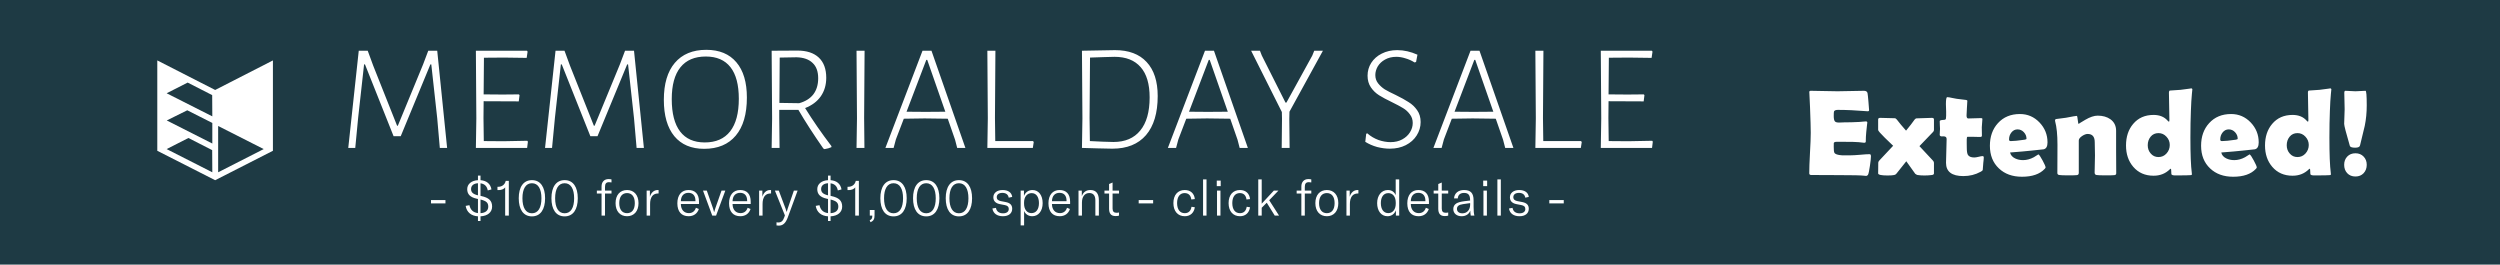
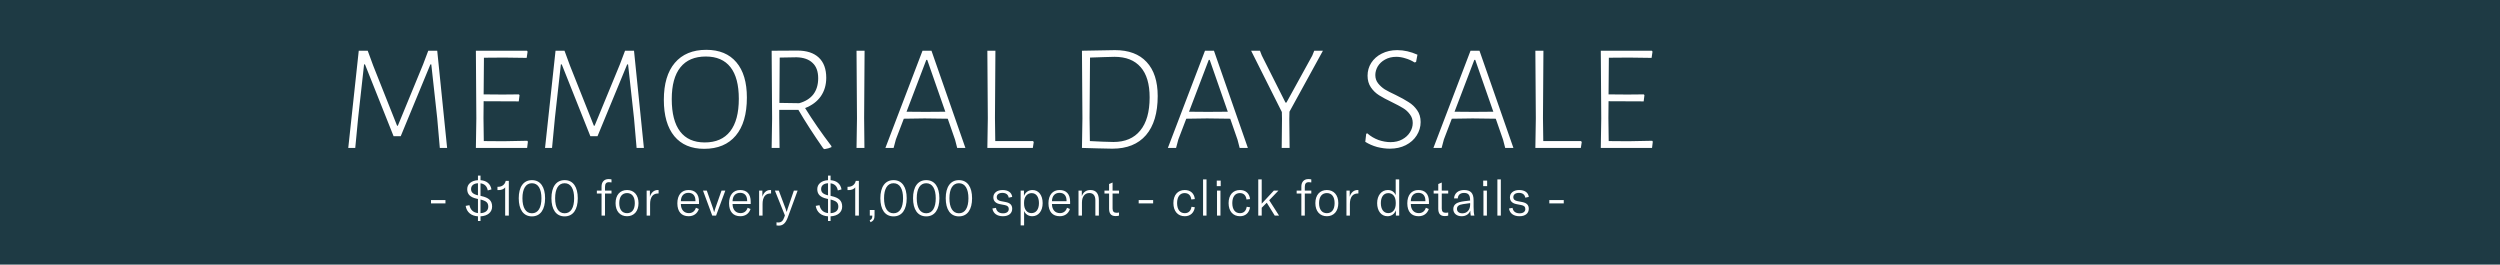
<svg xmlns="http://www.w3.org/2000/svg" fill="none" viewBox="0 0 2400 254" height="254" width="2400">
  <rect fill="#1E3A44" height="254" width="2400" />
-   <path fill="white" d="M206.562 86.37L151 58V144.757L206.313 172.873L206.562 173L261.751 144.883L262 144.757V58L206.562 86.37ZM203.822 165.401L159.97 143.11L180.899 132.471L203.697 144.123L203.822 165.401ZM203.822 137.791L160.094 115.627L179.778 105.874L203.822 118.033V137.791ZM203.822 111.7L159.97 89.536L180.152 79.278L203.697 91.309L203.822 111.7ZM253.155 143.11L209.428 165.401V120.946L253.155 143.11Z" />
  <path fill="white" d="M429.229 142H422.221L419.739 113.53L414.045 61.846H413.169L384.699 130.758H377.837L350.389 61.846H349.513L343.819 113.092L341.045 142H334.329L344.403 48.706H353.017L358.273 63.014L381.195 120.684H381.925L406.161 61.846L411.125 48.706H419.739L429.229 142ZM506.778 136.014L506.048 142H456.846L457.284 113.676L456.846 48.706H505.902L506.486 49.582L505.61 55.568L483.856 55.276L464.584 55.422L464.292 90.608L482.542 90.754L498.164 90.608L498.748 91.338L498.018 97.324L464.292 97.178L464.146 113.238L464.438 135.43L483.272 135.576L506.194 135.138L506.778 136.014ZM618.14 142H611.132L608.65 113.53L602.956 61.846H602.08L573.61 130.758H566.748L539.3 61.846H538.424L532.73 113.092L529.956 142H523.24L533.314 48.706H541.928L547.184 63.014L570.106 120.684H570.836L595.072 61.846L600.036 48.706H608.65L618.14 142ZM678.022 47.83C690.578 47.83 700.214 51.821 706.93 59.802C713.646 67.686 717.004 78.977 717.004 93.674C717.004 109.539 713.452 121.706 706.346 130.174C699.241 138.642 689.118 142.876 675.978 142.876C663.617 142.876 654.078 138.837 647.362 130.758C640.646 122.582 637.288 110.951 637.288 95.864C637.288 80.485 640.792 68.659 647.8 60.386C654.906 52.015 664.98 47.83 678.022 47.83ZM677.584 54.254C666.878 54.254 658.75 57.709 653.202 64.62C647.654 71.531 644.88 81.702 644.88 95.134C644.88 108.858 647.557 119.224 652.91 126.232C658.264 133.24 666.148 136.744 676.562 136.744C687.269 136.744 695.396 133.191 700.944 126.086C706.492 118.981 709.266 108.566 709.266 94.842C709.266 81.41 706.59 71.287 701.236 64.474C695.883 57.661 687.999 54.254 677.584 54.254ZM772.902 103.748C780.202 115.525 788.621 127.692 798.16 140.248V141.27C796.602 142.049 794.412 142.681 791.59 143.168L790.422 142.584C780.98 129.055 772.999 116.693 766.478 105.5H748.082V113.238L748.374 142H740.782L741.22 113.676L740.782 48.706L765.602 48.56C774.459 48.56 781.272 50.799 786.042 55.276C790.811 59.753 793.196 66.226 793.196 74.694C793.196 81.507 791.444 87.445 787.94 92.506C784.436 97.47 779.423 101.217 772.902 103.748ZM748.228 98.784L767.208 99.076C773.145 97.421 777.671 94.599 780.786 90.608C783.9 86.52 785.458 81.361 785.458 75.132C785.458 68.611 783.657 63.695 780.056 60.386C776.552 56.979 771.442 55.179 764.726 54.984L748.52 55.276L748.228 98.784ZM829.562 113.238L829.854 142H822.262L822.7 113.676L822.262 48.706H830L829.562 113.238ZM926.781 142H918.897L916.853 134.116L909.845 113.968L887.653 113.676L867.651 113.968L860.059 133.824L857.869 142H849.985L885.609 48.706H894.223L926.781 142ZM907.509 107.252L890.135 57.466H889.259L870.279 107.252L888.529 107.398L907.509 107.252ZM992.391 136.306L991.515 142H947.861L948.299 113.676L947.861 48.706H955.599L955.161 113.238L955.453 135.43H991.661L992.391 136.306ZM1070.37 48.122C1083.6 48.122 1093.73 51.918 1100.73 59.51C1107.84 67.102 1111.39 78.003 1111.39 92.214C1111.39 108.469 1107.65 120.976 1100.15 129.736C1092.66 138.399 1081.9 142.73 1067.88 142.73C1064.28 142.73 1059.66 142.633 1054.01 142.438C1048.47 142.341 1043.36 142.195 1038.68 142L1039.12 113.676L1038.68 48.706L1070.37 48.122ZM1068.91 136.306C1080.1 136.306 1088.67 132.656 1094.6 125.356C1100.64 118.056 1103.65 107.447 1103.65 93.528C1103.65 80.68 1100.78 70.995 1095.04 64.474C1089.3 57.855 1080.93 54.546 1069.93 54.546C1067.2 54.546 1063.55 54.643 1058.98 54.838C1054.4 54.935 1050.22 55.081 1046.42 55.276L1045.98 113.238L1046.28 135.43C1050.27 135.625 1054.36 135.819 1058.54 136.014C1062.82 136.209 1066.28 136.306 1068.91 136.306ZM1197.95 142H1190.07L1188.03 134.116L1181.02 113.968L1158.83 113.676L1138.82 113.968L1131.23 133.824L1129.04 142H1121.16L1156.78 48.706H1165.4L1197.95 142ZM1178.68 107.252L1161.31 57.466H1160.43L1141.45 107.252L1159.7 107.398L1178.68 107.252ZM1237.73 114.114L1238.02 142H1230.43L1230.72 114.114L1230.58 107.544L1201.08 48.706H1209.55L1211.3 53.232L1234.08 98.492H1234.96L1259.78 53.378L1261.67 48.706H1270L1237.88 107.252L1237.73 114.114ZM1341.33 48.122C1347.75 48.122 1354.23 49.582 1360.75 52.502L1359.43 59.51L1357.97 59.948C1355.25 58.196 1352.33 56.882 1349.21 56.006C1346.2 55.033 1343.28 54.546 1340.45 54.546C1336.37 54.546 1332.76 55.422 1329.65 57.174C1326.63 58.829 1324.3 61.019 1322.64 63.744C1321.08 66.469 1320.31 69.243 1320.31 72.066C1320.31 75.083 1321.18 77.711 1322.93 79.95C1324.69 82.189 1326.83 84.135 1329.36 85.79C1331.99 87.347 1335.49 89.148 1339.87 91.192C1345.03 93.723 1349.17 96.01 1352.28 98.054C1355.49 100.001 1358.22 102.58 1360.46 105.792C1362.69 108.907 1363.81 112.703 1363.81 117.18C1363.81 121.755 1362.55 126.037 1360.02 130.028C1357.58 133.921 1354.08 137.036 1349.51 139.372C1345.03 141.611 1339.97 142.73 1334.32 142.73C1330.33 142.73 1326.24 142.195 1322.06 141.124C1317.87 139.956 1314.08 138.301 1310.67 136.16L1311.55 128.422L1312.57 127.984C1315.78 130.807 1319.38 132.948 1323.37 134.408C1327.36 135.771 1331.21 136.452 1334.91 136.452C1339.19 136.452 1342.94 135.576 1346.15 133.824C1349.36 132.072 1351.84 129.785 1353.59 126.962C1355.35 124.139 1356.22 121.171 1356.22 118.056C1356.22 114.844 1355.3 112.07 1353.45 109.734C1351.7 107.301 1349.51 105.305 1346.88 103.748C1344.35 102.191 1340.79 100.293 1336.22 98.054C1331.16 95.621 1327.07 93.431 1323.96 91.484C1320.84 89.537 1318.21 87.007 1316.07 83.892C1313.93 80.777 1312.86 77.03 1312.86 72.65C1312.86 68.173 1314.03 64.085 1316.36 60.386C1318.8 56.59 1322.16 53.621 1326.44 51.48C1330.82 49.241 1335.78 48.122 1341.33 48.122ZM1452.87 142H1444.99L1442.94 134.116L1435.94 113.968L1413.74 113.676L1393.74 113.968L1386.15 133.824L1383.96 142H1376.08L1411.7 48.706H1420.31L1452.87 142ZM1433.6 107.252L1416.23 57.466H1415.35L1396.37 107.252L1414.62 107.398L1433.6 107.252ZM1518.48 136.306L1517.61 142H1473.95L1474.39 113.676L1473.95 48.706H1481.69L1481.25 113.238L1481.54 135.43H1517.75L1518.48 136.306ZM1586.69 136.014L1585.96 142H1536.76L1537.2 113.676L1536.76 48.706H1585.82L1586.4 49.582L1585.53 55.568L1563.77 55.276L1544.5 55.422L1544.21 90.608L1562.46 90.754L1578.08 90.608L1578.66 91.338L1577.93 97.324L1544.21 97.178L1544.06 113.238L1544.35 135.43L1563.19 135.576L1586.11 135.138L1586.69 136.014ZM413.762 192.072H427.634V195.24H413.762V192.072ZM458.843 212.136V207.672C452.507 207.288 448.043 203.88 447.035 197.64L450.635 196.968C451.691 201.72 454.571 204.12 458.843 204.552V191.016L457.739 190.776C451.355 189.384 448.523 186.504 448.523 181.56C448.523 176.712 452.603 173.304 458.843 172.968V168.6H461.291V172.968C467.099 173.4 470.891 176.424 471.803 181.848L468.251 182.808C467.483 178.824 465.323 176.52 461.291 175.992V188.04L462.155 188.232C469.163 189.768 472.427 192.552 472.427 198.312C472.427 203.688 468.251 207.336 461.291 207.672V212.136H458.843ZM452.219 181.512C452.219 184.584 454.091 186.408 458.843 187.512V175.896C454.811 176.136 452.219 178.056 452.219 181.512ZM461.291 204.648C465.947 204.36 468.731 202.2 468.731 198.36C468.731 194.52 466.763 192.888 461.291 191.544V204.648ZM484.958 179.832C483.854 181.56 481.166 182.472 479.102 182.472H477.566V179.304H478.478C481.838 179.304 484.718 177.24 485.486 173.64H488.462V207H484.958V179.832ZM510.665 207.72C502.361 207.72 497.993 201 497.993 190.296C497.993 179.64 502.409 172.92 510.665 172.92C518.921 172.92 523.289 179.64 523.289 190.344C523.289 201 518.921 207.72 510.665 207.72ZM501.545 190.296C501.545 199.224 504.617 204.744 510.665 204.744C516.713 204.744 519.785 199.224 519.785 190.344C519.785 181.464 516.713 175.896 510.665 175.896C504.617 175.896 501.545 181.416 501.545 190.296ZM542.047 207.72C533.743 207.72 529.375 201 529.375 190.296C529.375 179.64 533.791 172.92 542.047 172.92C550.303 172.92 554.671 179.64 554.671 190.344C554.671 201 550.303 207.72 542.047 207.72ZM532.927 190.296C532.927 199.224 535.999 204.744 542.047 204.744C548.095 204.744 551.167 199.224 551.167 190.344C551.167 181.464 548.095 175.896 542.047 175.896C535.999 175.896 532.927 181.416 532.927 190.296ZM587.044 183V185.784H580.804V207H577.492V185.784H572.98V183H577.492V179.016C577.492 174.696 580.036 171.912 584.212 171.912C585.268 171.912 586.228 172.008 587.044 172.248V175.128C586.228 174.984 585.412 174.888 584.644 174.888C581.956 174.888 580.804 176.328 580.804 179.448V183H587.044ZM601.977 207.576C595.305 207.576 590.937 202.824 590.937 195C590.937 187.176 595.305 182.424 601.977 182.424C608.601 182.424 612.969 187.176 612.969 195C612.969 202.824 608.601 207.576 601.977 207.576ZM594.489 195C594.489 201.24 597.321 204.648 601.977 204.648C606.585 204.648 609.417 201.24 609.417 195C609.417 188.76 606.585 185.352 601.977 185.352C597.321 185.352 594.489 188.76 594.489 195ZM623.898 188.856C625.002 185.16 627.642 182.424 631.338 182.424C631.674 182.424 631.914 182.424 632.25 182.472V185.736H631.866C629.562 185.736 627.93 186.408 626.73 187.56C624.522 189.768 624.09 192.984 624.09 196.008V207H620.778V183H623.898V188.856ZM661.055 207.576C654.239 207.576 650.255 203.208 650.255 195.144C650.255 187.272 654.287 182.424 660.911 182.424C667.343 182.424 671.039 186.264 671.039 193.56V195.864H653.615C653.663 201.288 656.639 204.6 661.295 204.6C664.655 204.6 667.055 202.728 668.063 199.464L670.895 200.616C669.407 205.08 665.903 207.576 661.055 207.576ZM653.615 193.128H667.631V192.696C667.631 187.752 665.135 185.112 660.863 185.112C656.399 185.112 653.711 188.184 653.615 193.128ZM683.772 207L674.892 183H678.54L684.492 199.992C684.924 201.336 685.26 202.44 685.5 203.544H685.644C685.884 202.44 686.268 201.336 686.7 199.992L692.652 183H696.3L687.42 207H683.772ZM710.693 207.576C703.877 207.576 699.893 203.208 699.893 195.144C699.893 187.272 703.925 182.424 710.549 182.424C716.981 182.424 720.677 186.264 720.677 193.56V195.864H703.253C703.301 201.288 706.277 204.6 710.933 204.6C714.293 204.6 716.693 202.728 717.701 199.464L720.533 200.616C719.045 205.08 715.541 207.576 710.693 207.576ZM703.253 193.128H717.269V192.696C717.269 187.752 714.773 185.112 710.501 185.112C706.037 185.112 703.349 188.184 703.253 193.128ZM731.87 188.856C732.974 185.16 735.614 182.424 739.31 182.424C739.646 182.424 739.886 182.424 740.222 182.472V185.736H739.838C737.534 185.736 735.902 186.408 734.702 187.56C732.494 189.768 732.062 192.984 732.062 196.008V207H728.75V183H731.87V188.856ZM747.56 216.6C746.84 216.6 746.168 216.552 745.448 216.408V213.432C746.024 213.528 746.6 213.576 747.128 213.576C750.248 213.576 751.736 211.848 752.888 208.584L753.512 206.808L743.912 183H747.656L754.088 200.136C754.568 201.384 754.904 202.488 755.144 203.4H755.24C755.48 202.488 755.816 201.384 756.248 200.088L762.104 183H765.704L756.344 208.536C754.184 214.44 751.544 216.6 747.56 216.6ZM794.9 212.136V207.672C788.564 207.288 784.1 203.88 783.092 197.64L786.692 196.968C787.748 201.72 790.628 204.12 794.9 204.552V191.016L793.796 190.776C787.412 189.384 784.58 186.504 784.58 181.56C784.58 176.712 788.66 173.304 794.9 172.968V168.6H797.348V172.968C803.156 173.4 806.948 176.424 807.86 181.848L804.308 182.808C803.54 178.824 801.38 176.52 797.348 175.992V188.04L798.212 188.232C805.22 189.768 808.484 192.552 808.484 198.312C808.484 203.688 804.308 207.336 797.348 207.672V212.136H794.9ZM788.276 181.512C788.276 184.584 790.148 186.408 794.9 187.512V175.896C790.868 176.136 788.276 178.056 788.276 181.512ZM797.348 204.648C802.004 204.36 804.788 202.2 804.788 198.36C804.788 194.52 802.82 192.888 797.348 191.544V204.648ZM821.014 179.832C819.91 181.56 817.222 182.472 815.158 182.472H813.622V179.304H814.534C817.894 179.304 820.774 177.24 821.542 173.64H824.518V207H821.014V179.832ZM834.866 211.608C837.026 210.504 837.41 209.352 837.41 207.144V207H835.01V201.624H839.57V206.712C839.57 210.264 838.658 211.992 835.778 213.336L834.866 211.608ZM857.807 207.72C849.503 207.72 845.135 201 845.135 190.296C845.135 179.64 849.551 172.92 857.807 172.92C866.063 172.92 870.431 179.64 870.431 190.344C870.431 201 866.063 207.72 857.807 207.72ZM848.687 190.296C848.687 199.224 851.759 204.744 857.807 204.744C863.855 204.744 866.927 199.224 866.927 190.344C866.927 181.464 863.855 175.896 857.807 175.896C851.759 175.896 848.687 181.416 848.687 190.296ZM889.189 207.72C880.885 207.72 876.517 201 876.517 190.296C876.517 179.64 880.933 172.92 889.189 172.92C897.445 172.92 901.813 179.64 901.813 190.344C901.813 201 897.445 207.72 889.189 207.72ZM880.069 190.296C880.069 199.224 883.141 204.744 889.189 204.744C895.237 204.744 898.309 199.224 898.309 190.344C898.309 181.464 895.237 175.896 889.189 175.896C883.141 175.896 880.069 181.416 880.069 190.296ZM920.57 207.72C912.266 207.72 907.898 201 907.898 190.296C907.898 179.64 912.314 172.92 920.57 172.92C928.826 172.92 933.194 179.64 933.194 190.344C933.194 201 928.826 207.72 920.57 207.72ZM911.45 190.296C911.45 199.224 914.522 204.744 920.57 204.744C926.618 204.744 929.69 199.224 929.69 190.344C929.69 181.464 926.618 175.896 920.57 175.896C914.522 175.896 911.45 181.416 911.45 190.296ZM962.831 207.576C957.215 207.576 953.471 204.936 952.703 200.136L956.111 199.56C956.687 202.968 959.135 204.792 962.927 204.792C966.431 204.792 968.399 203.112 968.399 200.712C968.399 198.36 967.055 197.352 964.511 196.872L959.855 195.96C955.871 195.192 953.615 193.032 953.615 189.384C953.615 185.352 957.023 182.424 962.447 182.424C967.727 182.424 971.231 184.776 971.711 189.048L968.351 189.768C967.871 186.84 965.807 185.16 962.303 185.16C958.991 185.16 956.879 186.696 956.879 189.24C956.879 191.496 958.367 192.6 960.863 193.08L965.567 193.992C969.839 194.856 971.711 196.92 971.711 200.424C971.711 204.696 968.495 207.576 962.831 207.576ZM979.826 216.36V183H982.994V188.088C984.434 184.488 987.41 182.424 991.202 182.424C997.106 182.424 1000.95 187.464 1000.95 195C1000.95 202.632 996.866 207.576 990.962 207.576C987.074 207.576 984.242 205.368 983.138 202.488V216.36H979.826ZM983.09 195.48C983.09 200.856 985.778 204.6 990.194 204.6C994.658 204.6 997.394 200.952 997.394 195C997.394 189.048 994.802 185.4 990.386 185.4C985.874 185.4 983.09 189.144 983.09 194.424V195.48ZM1017.31 207.576C1010.5 207.576 1006.51 203.208 1006.51 195.144C1006.51 187.272 1010.55 182.424 1017.17 182.424C1023.6 182.424 1027.3 186.264 1027.3 193.56V195.864H1009.87C1009.92 201.288 1012.9 204.6 1017.55 204.6C1020.91 204.6 1023.31 202.728 1024.32 199.464L1027.15 200.616C1025.67 205.08 1022.16 207.576 1017.31 207.576ZM1009.87 193.128H1023.89V192.696C1023.89 187.752 1021.39 185.112 1017.12 185.112C1012.66 185.112 1009.97 188.184 1009.87 193.128ZM1035.37 207V183H1038.54V188.28C1039.98 184.392 1042.76 182.424 1046.75 182.424C1052.12 182.424 1054.91 185.736 1054.91 192.168V207H1051.55V192.36C1051.55 187.704 1049.53 185.304 1045.74 185.304C1041.42 185.304 1038.68 188.76 1038.68 194.376V207H1035.37ZM1060.29 185.784V183H1064.71V176.664L1068.07 175.224V183H1074.26V185.784H1068.07V200.184C1068.07 203.016 1069.32 204.264 1071.81 204.264C1072.77 204.264 1073.45 204.168 1074.26 203.976V207C1073.25 207.288 1072.29 207.432 1070.95 207.432C1066.29 207.432 1064.71 204.6 1064.71 200.328V185.784H1060.29ZM1093.14 192.072H1107.01V195.24H1093.14V192.072ZM1137.36 207.576C1130.69 207.576 1126.46 202.728 1126.46 195C1126.46 187.176 1130.64 182.424 1137.36 182.424C1142.83 182.424 1146.48 185.64 1147.05 191.112L1143.65 191.496C1143.17 187.512 1140.86 185.352 1137.21 185.352C1132.75 185.352 1130.01 188.952 1130.01 194.952C1130.01 201.096 1132.75 204.648 1137.36 204.648C1140.96 204.648 1143.21 202.488 1143.84 198.504L1147.05 198.984C1146.19 204.408 1142.64 207.576 1137.36 207.576ZM1158.26 172.2V207H1154.94V172.2H1158.26ZM1168.33 207V183H1171.64V207H1168.33ZM1168.09 178.68V173.4H1171.88V178.68H1168.09ZM1190.35 207.576C1183.67 207.576 1179.45 202.728 1179.45 195C1179.45 187.176 1183.63 182.424 1190.35 182.424C1195.82 182.424 1199.47 185.64 1200.04 191.112L1196.63 191.496C1196.15 187.512 1193.85 185.352 1190.2 185.352C1185.74 185.352 1183 188.952 1183 194.952C1183 201.096 1185.74 204.648 1190.35 204.648C1193.95 204.648 1196.2 202.488 1196.83 198.504L1200.04 198.984C1199.18 204.408 1195.63 207.576 1190.35 207.576ZM1207.93 207V172.2H1211.24V195.528L1222.86 183H1227.28L1218.44 192.216L1227.9 207H1223.77L1216.09 194.616L1211.24 199.464V207H1207.93ZM1258.85 183V185.784H1252.61V207H1249.3V185.784H1244.79V183H1249.3V179.016C1249.3 174.696 1251.84 171.912 1256.02 171.912C1257.08 171.912 1258.04 172.008 1258.85 172.248V175.128C1258.04 174.984 1257.22 174.888 1256.45 174.888C1253.76 174.888 1252.61 176.328 1252.61 179.448V183H1258.85ZM1273.78 207.576C1267.11 207.576 1262.74 202.824 1262.74 195C1262.74 187.176 1267.11 182.424 1273.78 182.424C1280.41 182.424 1284.78 187.176 1284.78 195C1284.78 202.824 1280.41 207.576 1273.78 207.576ZM1266.3 195C1266.3 201.24 1269.13 204.648 1273.78 204.648C1278.39 204.648 1281.22 201.24 1281.22 195C1281.22 188.76 1278.39 185.352 1273.78 185.352C1269.13 185.352 1266.3 188.76 1266.3 195ZM1295.71 188.856C1296.81 185.16 1299.45 182.424 1303.15 182.424C1303.48 182.424 1303.72 182.424 1304.06 182.472V185.736H1303.67C1301.37 185.736 1299.74 186.408 1298.54 187.56C1296.33 189.768 1295.9 192.984 1295.9 196.008V207H1292.59V183H1295.71V188.856ZM1331.95 207.576C1326 207.576 1322.06 202.488 1322.06 195C1322.06 187.608 1326.24 182.424 1332.33 182.424C1335.79 182.424 1338.43 184.008 1339.87 187.368V172.2H1343.23V207H1340.06V201.912C1338.67 205.464 1335.79 207.576 1331.95 207.576ZM1325.61 195C1325.61 200.952 1328.3 204.6 1332.77 204.6C1337.18 204.6 1339.92 200.856 1339.92 195.528V194.52C1339.92 189.048 1337.28 185.4 1332.81 185.4C1328.3 185.4 1325.61 189 1325.61 195ZM1361.81 207.576C1354.99 207.576 1351.01 203.208 1351.01 195.144C1351.01 187.272 1355.04 182.424 1361.66 182.424C1368.09 182.424 1371.79 186.264 1371.79 193.56V195.864H1354.37C1354.41 201.288 1357.39 204.6 1362.05 204.6C1365.41 204.6 1367.81 202.728 1368.81 199.464L1371.65 200.616C1370.16 205.08 1366.65 207.576 1361.81 207.576ZM1354.37 193.128H1368.38V192.696C1368.38 187.752 1365.89 185.112 1361.61 185.112C1357.15 185.112 1354.46 188.184 1354.37 193.128ZM1376.31 185.784V183H1380.73V176.664L1384.09 175.224V183H1390.28V185.784H1384.09V200.184C1384.09 203.016 1385.33 204.264 1387.83 204.264C1388.79 204.264 1389.46 204.168 1390.28 203.976V207C1389.27 207.288 1388.31 207.432 1386.97 207.432C1382.31 207.432 1380.73 204.6 1380.73 200.328V185.784H1376.31ZM1403.13 207.576C1398.33 207.576 1395.16 204.792 1395.16 200.664C1395.16 198.36 1396.17 196.488 1398.09 195.288C1399.82 194.28 1402.17 193.608 1405.96 193.128L1411.29 192.504V192.12C1411.29 187.176 1409.56 185.208 1405.48 185.208C1401.88 185.208 1399.67 187.08 1399.48 190.488H1395.88C1396.17 185.544 1399.91 182.424 1405.43 182.424C1411.87 182.424 1414.65 185.4 1414.65 192.36V198.6C1414.65 202.344 1414.89 205.032 1415.42 207H1411.91C1411.67 205.704 1411.53 203.976 1411.48 202.2C1410.33 205.56 1407.26 207.576 1403.13 207.576ZM1398.67 200.568C1398.67 203.16 1400.68 204.792 1403.9 204.792C1408.36 204.792 1411.34 201.432 1411.34 196.536V195L1404.52 195.96C1400.44 196.536 1398.67 197.928 1398.67 200.568ZM1424.11 207V183H1427.42V207H1424.11ZM1423.87 178.68V173.4H1427.66V178.68H1423.87ZM1440.8 172.2V207H1437.49V172.2H1440.8ZM1458.75 207.576C1453.13 207.576 1449.39 204.936 1448.62 200.136L1452.03 199.56C1452.6 202.968 1455.05 204.792 1458.84 204.792C1462.35 204.792 1464.31 203.112 1464.31 200.712C1464.31 198.36 1462.97 197.352 1460.43 196.872L1455.77 195.96C1451.79 195.192 1449.53 193.032 1449.53 189.384C1449.53 185.352 1452.94 182.424 1458.36 182.424C1463.64 182.424 1467.15 184.776 1467.63 189.048L1464.27 189.768C1463.79 186.84 1461.72 185.16 1458.22 185.16C1454.91 185.16 1452.79 186.696 1452.79 189.24C1452.79 191.496 1454.28 192.6 1456.78 193.08L1461.48 193.992C1465.75 194.856 1467.63 196.92 1467.63 200.424C1467.63 204.696 1464.41 207.576 1458.75 207.576ZM1487.34 192.072H1501.21V195.24H1487.34V192.072Z" />
-   <path fill="white" d="M1796.11 150.081C1796.11 151.733 1795.78 154.767 1795.13 159.185C1794.44 163.986 1793.82 166.848 1793.28 167.77C1792.82 168.499 1792.19 168.864 1791.38 168.864C1791.04 168.864 1790.46 168.807 1789.65 168.691C1786.85 168.307 1778.67 168.115 1765.11 168.115C1762.15 168.115 1757.75 168.096 1751.92 168.058C1746.08 168.019 1741.7 168 1738.78 168C1737.51 168 1736.88 167.443 1736.88 166.329C1736.88 162.027 1737.11 155.574 1737.57 146.97C1738.07 138.327 1738.32 131.855 1738.32 127.553C1738.32 123.174 1738.09 115.011 1737.63 103.065C1737.51 99.993 1737.3 95.402 1736.99 89.295L1736.93 88.488C1736.86 87.605 1737.34 87.163 1738.38 87.163C1741.22 87.163 1745.48 87.24 1751.17 87.394C1756.89 87.547 1761.17 87.624 1764.02 87.624C1766.82 87.624 1771.04 87.547 1776.69 87.394C1782.34 87.24 1786.56 87.163 1789.37 87.163C1791.36 87.163 1792.52 87.912 1792.82 89.41C1793.02 90.294 1793.3 92.982 1793.69 97.477C1794.11 101.932 1794.32 104.64 1794.32 105.601C1794.32 106.407 1793.94 106.811 1793.17 106.811C1792.94 106.811 1792.54 106.791 1791.96 106.753C1781.74 105.908 1772.56 105.485 1764.42 105.485C1762.38 105.485 1761.13 105.965 1760.67 106.926C1760.48 107.387 1760.39 108.866 1760.39 111.362C1760.39 113.974 1760.77 115.703 1761.54 116.548C1762.19 117.278 1763.44 117.643 1765.28 117.643C1765.67 117.643 1766.42 117.623 1767.53 117.585C1768.64 117.508 1769.57 117.47 1770.3 117.47C1775.14 117.47 1780.03 117.335 1784.99 117.066C1785.41 117.028 1786.47 116.932 1788.16 116.778C1789.46 116.625 1790.5 116.548 1791.27 116.548C1792.19 116.548 1792.65 116.99 1792.65 117.873C1792.65 117.066 1792.31 120.005 1791.61 126.688C1791.31 129.761 1791.15 132.834 1791.15 135.907C1791.15 136.675 1790.6 137.06 1789.48 137.06C1789.48 137.06 1787.75 136.868 1784.3 136.483C1782.11 136.253 1777.11 136.138 1769.32 136.138H1763.21C1761.63 136.138 1760.71 136.522 1760.44 137.29C1760.4 137.482 1760.39 138.673 1760.39 140.862C1760.39 143.782 1760.58 145.664 1760.96 146.509C1761.61 147.968 1764.07 148.833 1768.34 149.102C1768.26 149.102 1771.06 149.102 1776.75 149.102C1778.78 149.102 1781.8 148.929 1785.79 148.583C1789.83 148.199 1792.84 148.007 1794.84 148.007C1795.69 148.007 1796.11 148.698 1796.11 150.081ZM1856.6 166.444C1856.6 167.289 1855.97 167.808 1854.7 168C1852.44 168.307 1850.04 168.461 1847.5 168.461C1844.81 168.461 1842.56 168.307 1840.76 168C1840.3 167.923 1839.59 167.539 1838.63 166.848C1836.74 164.159 1833.88 160.145 1830.04 154.806C1829.08 155.958 1825.93 159.914 1820.59 166.675C1820.09 167.366 1819.38 167.808 1818.46 168C1817.12 168.307 1815 168.461 1812.12 168.461C1806.05 168.461 1803.02 167.789 1803.02 166.444C1803.02 165.33 1803.04 163.64 1803.08 161.374C1803.12 159.069 1803.13 157.341 1803.13 156.188C1803.13 155.535 1803.48 154.825 1804.17 154.057C1807.17 150.945 1811.59 146.24 1817.42 139.94C1814.74 137.367 1812.07 134.793 1809.42 132.22C1805.15 128.033 1803.02 125.555 1803.02 124.787V114.646C1803.02 113.648 1803.69 113.148 1805.04 113.148C1806.57 113.148 1808.86 113.206 1811.89 113.321C1814.97 113.437 1817.27 113.494 1818.81 113.494C1819.57 113.494 1820.29 113.917 1820.94 114.762C1823.05 117.566 1826.01 121.119 1829.81 125.421C1833.27 121.234 1836.02 117.681 1838.05 114.762C1838.63 113.993 1839.34 113.609 1840.18 113.609C1841.8 113.609 1844.2 113.533 1847.38 113.379C1850.57 113.225 1852.97 113.148 1854.59 113.148C1855.93 113.148 1856.6 113.648 1856.6 114.646V124.787C1856.6 125.517 1856.28 126.189 1855.62 126.804C1852.7 129.761 1848.38 134.256 1842.66 140.286C1845.58 143.321 1849.9 147.949 1855.62 154.172C1856.28 154.902 1856.6 155.612 1856.6 156.304V166.444ZM1904.42 151.118C1904.42 152.271 1904.27 154.018 1903.96 156.361C1903.69 158.704 1903.56 160.433 1903.56 161.547C1903.56 162.622 1903.44 163.314 1903.21 163.621C1902.98 163.928 1902.35 164.37 1901.31 164.946C1896.36 167.674 1890.86 169.037 1884.83 169.037C1873.73 169.037 1868.18 164.793 1868.18 156.304C1868.18 153.769 1868.28 149.966 1868.47 144.896C1868.66 139.787 1868.76 135.965 1868.76 133.43C1868.76 131.74 1867.78 130.895 1865.82 130.895C1865.67 130.895 1865.42 130.895 1865.07 130.895C1864.73 130.933 1864.48 130.952 1864.32 130.952C1862.86 130.952 1862.13 130.434 1862.13 129.396C1862.13 128.782 1862.17 127.841 1862.25 126.573C1862.36 125.306 1862.42 124.365 1862.42 123.75C1862.42 122.943 1862.36 121.714 1862.25 120.062C1862.17 118.411 1862.13 117.182 1862.13 116.375C1862.13 115.607 1863.36 115.184 1865.82 115.107C1867.2 115.069 1867.95 114.685 1868.07 113.955C1868.3 112.495 1868.37 110.191 1868.3 107.041C1868.14 102.086 1868.07 99.724 1868.07 99.954C1868.07 95.498 1868.49 93.27 1869.33 93.27C1870.37 93.27 1871.85 93.501 1873.77 93.962C1875.96 94.461 1877.48 94.749 1878.32 94.826C1880.28 95.095 1883.24 95.46 1887.2 95.921C1888.16 95.998 1888.64 96.324 1888.64 96.9C1888.64 98.437 1888.5 100.761 1888.23 103.872C1888 106.983 1887.89 109.326 1887.89 110.901C1887.89 112.784 1888.44 113.725 1889.56 113.725C1890.9 113.725 1892.94 113.667 1895.67 113.552C1898.39 113.437 1900.45 113.379 1901.83 113.379C1902.68 113.379 1903.1 113.667 1903.1 114.243C1903.1 115.127 1903 116.452 1902.81 118.219C1902.62 119.986 1902.52 121.311 1902.52 122.194C1902.52 123.116 1902.54 124.461 1902.58 126.228C1902.62 127.994 1902.64 129.339 1902.64 130.261C1902.64 131.067 1902.08 131.471 1900.97 131.471C1900.2 131.471 1898.91 131.451 1897.11 131.413C1895.3 131.336 1894.01 131.298 1893.25 131.298H1888.92C1888.35 131.298 1888.06 132.143 1888.06 133.833C1888.06 134.755 1888.06 136.118 1888.06 137.924C1888.1 139.768 1888.12 141.131 1888.12 142.015C1888.12 145.241 1888.48 147.469 1889.21 148.698C1890.25 150.35 1892.29 151.176 1895.32 151.176C1896.28 151.176 1897.64 150.965 1899.41 150.542C1901.22 150.081 1902.48 149.851 1903.21 149.851C1904.02 149.851 1904.42 150.273 1904.42 151.118ZM1965.61 136.714C1965.61 140.593 1964.36 142.802 1961.87 143.34C1961.44 143.417 1957.47 143.839 1949.94 144.607C1945.41 145.107 1938.65 145.702 1929.66 146.394C1930.2 148.89 1931.83 150.792 1934.56 152.098C1936.78 153.173 1939.32 153.711 1942.16 153.711C1945.58 153.711 1949.02 152.789 1952.47 150.945C1953.93 150.023 1955.39 149.102 1956.85 148.18C1957.66 148.564 1959 150.523 1960.89 154.057C1962.81 157.59 1963.77 159.838 1963.77 160.798C1963.77 161.067 1963.48 161.508 1962.9 162.123C1958.22 167.155 1950.94 169.671 1941.07 169.671C1931.92 169.671 1924.55 167.001 1918.94 161.662C1913.18 156.246 1910.3 149.006 1910.3 139.94C1910.3 131.106 1912.87 123.865 1918.02 118.219C1923.32 112.38 1930.35 109.461 1939.11 109.461C1946.48 109.461 1952.74 112.15 1957.89 117.527C1963.04 122.905 1965.61 129.3 1965.61 136.714ZM1945.44 133.199C1945.44 130.818 1944.6 128.724 1942.91 126.919C1941.22 125.114 1939.2 124.211 1936.86 124.211C1934.44 124.211 1932.44 125.229 1930.87 127.265C1929.41 129.147 1928.68 131.355 1928.68 133.891C1928.68 134.928 1929.22 135.446 1930.29 135.446C1933.13 135.446 1937.55 135.005 1943.54 134.121C1944.81 133.929 1945.44 133.622 1945.44 133.199ZM2031.58 166.329C2031.58 167.366 2031.04 167.962 2029.97 168.115C2028.89 168.269 2026.09 168.346 2021.55 168.346C2016.71 168.346 2013.72 168.23 2012.57 168C2011.41 167.77 2010.84 166.982 2010.84 165.638C2010.84 163.832 2010.9 161.105 2011.01 157.456C2011.13 153.807 2011.18 151.061 2011.18 149.217C2011.18 147.796 2011.15 145.683 2011.07 142.879C2010.99 140.036 2010.95 137.905 2010.95 136.483C2010.95 131.221 2008.67 128.59 2004.1 128.59C2002.6 128.59 2000.85 129.243 1998.85 130.549C1996.7 132.008 1995.63 133.449 1995.63 134.87V165.983C1995.63 167.251 1995.03 167.962 1993.84 168.115C1992.5 168.269 1989.75 168.346 1985.6 168.346C1981.11 168.346 1978.19 168.23 1976.84 168C1975.65 167.808 1975.06 167.174 1975.06 166.099C1975.06 163.103 1975.08 158.589 1975.12 152.559C1975.15 146.528 1975.17 141.995 1975.17 138.961C1975.17 129.396 1974.42 121.887 1972.93 116.433C1972.85 116.087 1972.81 115.799 1972.81 115.568C1972.81 114.954 1973.1 114.531 1973.67 114.301C1976.09 114.032 1979.32 113.609 1983.35 113.033C1989.46 111.842 1992.9 111.247 1993.67 111.247C1994.09 111.247 1994.42 112.553 1994.65 115.165C1994.88 117.739 1995.2 119.025 1995.63 119.025C1995.2 119.025 1997.26 117.7 2001.79 115.05C2006.36 112.361 2010.36 111.017 2013.78 111.017C2018.65 111.017 2022.73 112.169 2025.99 114.474C2029.64 117.124 2031.46 120.812 2031.46 125.536V143.916C2031.46 146.413 2031.48 150.158 2031.52 155.151C2031.56 160.106 2031.58 163.832 2031.58 166.329ZM2104.69 86.241C2104.69 85.396 2104.54 86.664 2104.23 90.044C2103.81 94.308 2103.48 99.762 2103.25 106.407C2102.95 113.936 2102.79 122.502 2102.79 132.104C2102.79 147.968 2103.23 159.261 2104.12 165.983C2104.19 166.713 2104.23 167.174 2104.23 167.366C2104.23 167.789 2103.94 168.038 2103.37 168.115C2101.99 168.307 2096.9 168.403 2088.1 168.403C2086.03 168.403 2084.84 168 2084.53 167.193C2084.45 165.734 2084.37 164.274 2084.3 162.814C2084.26 162.507 2084.11 162.2 2083.84 161.893C2083.61 162.008 2083.32 162.238 2082.97 162.584C2078.82 166.656 2073.64 168.691 2067.42 168.691C2059.31 168.691 2052.82 165.849 2047.94 160.164C2043.29 154.748 2040.97 147.911 2040.97 139.652C2040.97 131.279 2043.25 124.384 2047.83 118.968C2052.67 113.206 2059.2 110.325 2067.42 110.325C2073.22 110.325 2077.73 112.169 2080.96 115.856C2081.49 116.471 2081.88 116.778 2082.11 116.778C2082.45 116.778 2082.63 116.279 2082.63 115.28C2082.63 112.323 2082.55 107.905 2082.4 102.028C2082.24 96.151 2082.17 91.753 2082.17 88.834C2082.17 87.72 2082.47 87.086 2083.09 86.933C2085.55 86.817 2088.93 86.587 2093.23 86.241C2100.91 85.281 2104.31 84.801 2103.43 84.801C2104.27 84.801 2104.69 85.281 2104.69 86.241ZM2082.97 139.191C2082.97 136.157 2081.92 133.507 2079.8 131.24C2077.69 128.936 2075.14 127.783 2072.14 127.783C2068.99 127.783 2066.47 128.936 2064.59 131.24C2062.75 133.507 2061.83 136.234 2061.83 139.422C2061.83 142.533 2062.77 145.164 2064.65 147.315C2066.57 149.62 2069.07 150.772 2072.14 150.772C2075.21 150.772 2077.79 149.62 2079.86 147.315C2081.94 145.011 2082.97 142.303 2082.97 139.191ZM2168.36 136.714C2168.36 140.593 2167.11 142.802 2164.61 143.34C2164.19 143.417 2160.22 143.839 2152.69 144.607C2148.15 145.107 2141.39 145.702 2132.41 146.394C2132.94 148.89 2134.58 150.792 2137.3 152.098C2139.53 153.173 2142.07 153.711 2144.91 153.711C2148.33 153.711 2151.76 152.789 2155.22 150.945C2156.68 150.023 2158.14 149.102 2159.6 148.18C2160.41 148.564 2161.75 150.523 2163.63 154.057C2165.55 157.59 2166.51 159.838 2166.51 160.798C2166.51 161.067 2166.23 161.508 2165.65 162.123C2160.96 167.155 2153.69 169.671 2143.81 169.671C2134.67 169.671 2127.3 167.001 2121.69 161.662C2115.93 156.246 2113.05 149.006 2113.05 139.94C2113.05 131.106 2115.62 123.865 2120.77 118.219C2126.07 112.38 2133.1 109.461 2141.85 109.461C2149.23 109.461 2155.49 112.15 2160.64 117.527C2165.79 122.905 2168.36 129.3 2168.36 136.714ZM2148.19 133.199C2148.19 130.818 2147.35 128.724 2145.66 126.919C2143.97 125.114 2141.95 124.211 2139.61 124.211C2137.19 124.211 2135.19 125.229 2133.62 127.265C2132.16 129.147 2131.43 131.355 2131.43 133.891C2131.43 134.928 2131.96 135.446 2133.04 135.446C2135.88 135.446 2140.3 135.005 2146.29 134.121C2147.56 133.929 2148.19 133.622 2148.19 133.199ZM2238.13 86.241C2238.13 85.396 2237.98 86.664 2237.67 90.044C2237.25 94.308 2236.92 99.762 2236.69 106.407C2236.38 113.936 2236.23 122.502 2236.23 132.104C2236.23 147.968 2236.67 159.261 2237.55 165.983C2237.63 166.713 2237.67 167.174 2237.67 167.366C2237.67 167.789 2237.38 168.038 2236.81 168.115C2235.42 168.307 2230.33 168.403 2221.54 168.403C2219.46 168.403 2218.27 168 2217.96 167.193C2217.89 165.734 2217.81 164.274 2217.73 162.814C2217.7 162.507 2217.54 162.2 2217.27 161.893C2217.04 162.008 2216.75 162.238 2216.41 162.584C2212.26 166.656 2207.08 168.691 2200.85 168.691C2192.75 168.691 2186.26 165.849 2181.38 160.164C2176.73 154.748 2174.41 147.911 2174.41 139.652C2174.41 131.279 2176.69 124.384 2181.26 118.968C2186.1 113.206 2192.63 110.325 2200.85 110.325C2206.65 110.325 2211.17 112.169 2214.39 115.856C2214.93 116.471 2215.31 116.778 2215.54 116.778C2215.89 116.778 2216.06 116.279 2216.06 115.28C2216.06 112.323 2215.99 107.905 2215.83 102.028C2215.68 96.151 2215.6 91.753 2215.6 88.834C2215.6 87.72 2215.91 87.086 2216.52 86.933C2218.98 86.817 2222.36 86.587 2226.66 86.241C2234.35 85.281 2237.75 84.801 2236.86 84.801C2237.71 84.801 2238.13 85.281 2238.13 86.241ZM2216.41 139.191C2216.41 136.157 2215.35 133.507 2213.24 131.24C2211.13 128.936 2208.57 127.783 2205.58 127.783C2202.43 127.783 2199.91 128.936 2198.03 131.24C2196.19 133.507 2195.26 136.234 2195.26 139.422C2195.26 142.533 2196.2 145.164 2198.09 147.315C2200.01 149.62 2202.5 150.772 2205.58 150.772C2208.65 150.772 2211.22 149.62 2213.3 147.315C2215.37 145.011 2216.41 142.303 2216.41 139.191ZM2272.07 101.106C2272.07 108.097 2271.43 114.666 2270.16 120.812C2268.63 127.111 2267.11 133.391 2265.61 139.652C2265.27 141.074 2263.73 141.784 2261 141.784C2257.89 141.784 2256.16 141.17 2255.82 139.94C2252.21 127.61 2250.4 120.6 2250.4 118.91C2250.4 117.335 2250.48 114.992 2250.63 111.881C2250.79 108.77 2250.86 106.426 2250.86 104.852C2250.86 103.123 2250.8 100.53 2250.69 97.073C2250.57 93.616 2250.52 91.023 2250.52 89.295C2250.52 87.874 2250.86 87.163 2251.55 87.163C2252.63 87.163 2254.24 87.24 2256.39 87.394C2258.54 87.547 2260.16 87.624 2261.23 87.624C2262.31 87.624 2263.92 87.547 2266.07 87.394C2268.22 87.24 2269.84 87.163 2270.91 87.163C2271.68 87.163 2272.07 91.811 2272.07 101.106ZM2272.07 158.205C2272.07 161.432 2271.07 164.12 2269.07 166.271C2267.07 168.384 2264.46 169.44 2261.23 169.44C2257.97 169.44 2255.34 168.384 2253.34 166.271C2251.38 164.159 2250.4 161.47 2250.4 158.205C2250.4 154.979 2251.4 152.328 2253.4 150.254C2255.39 148.18 2258.01 147.143 2261.23 147.143C2264.42 147.143 2267.01 148.18 2269.01 150.254C2271.05 152.328 2272.07 154.979 2272.07 158.205Z" />
</svg>